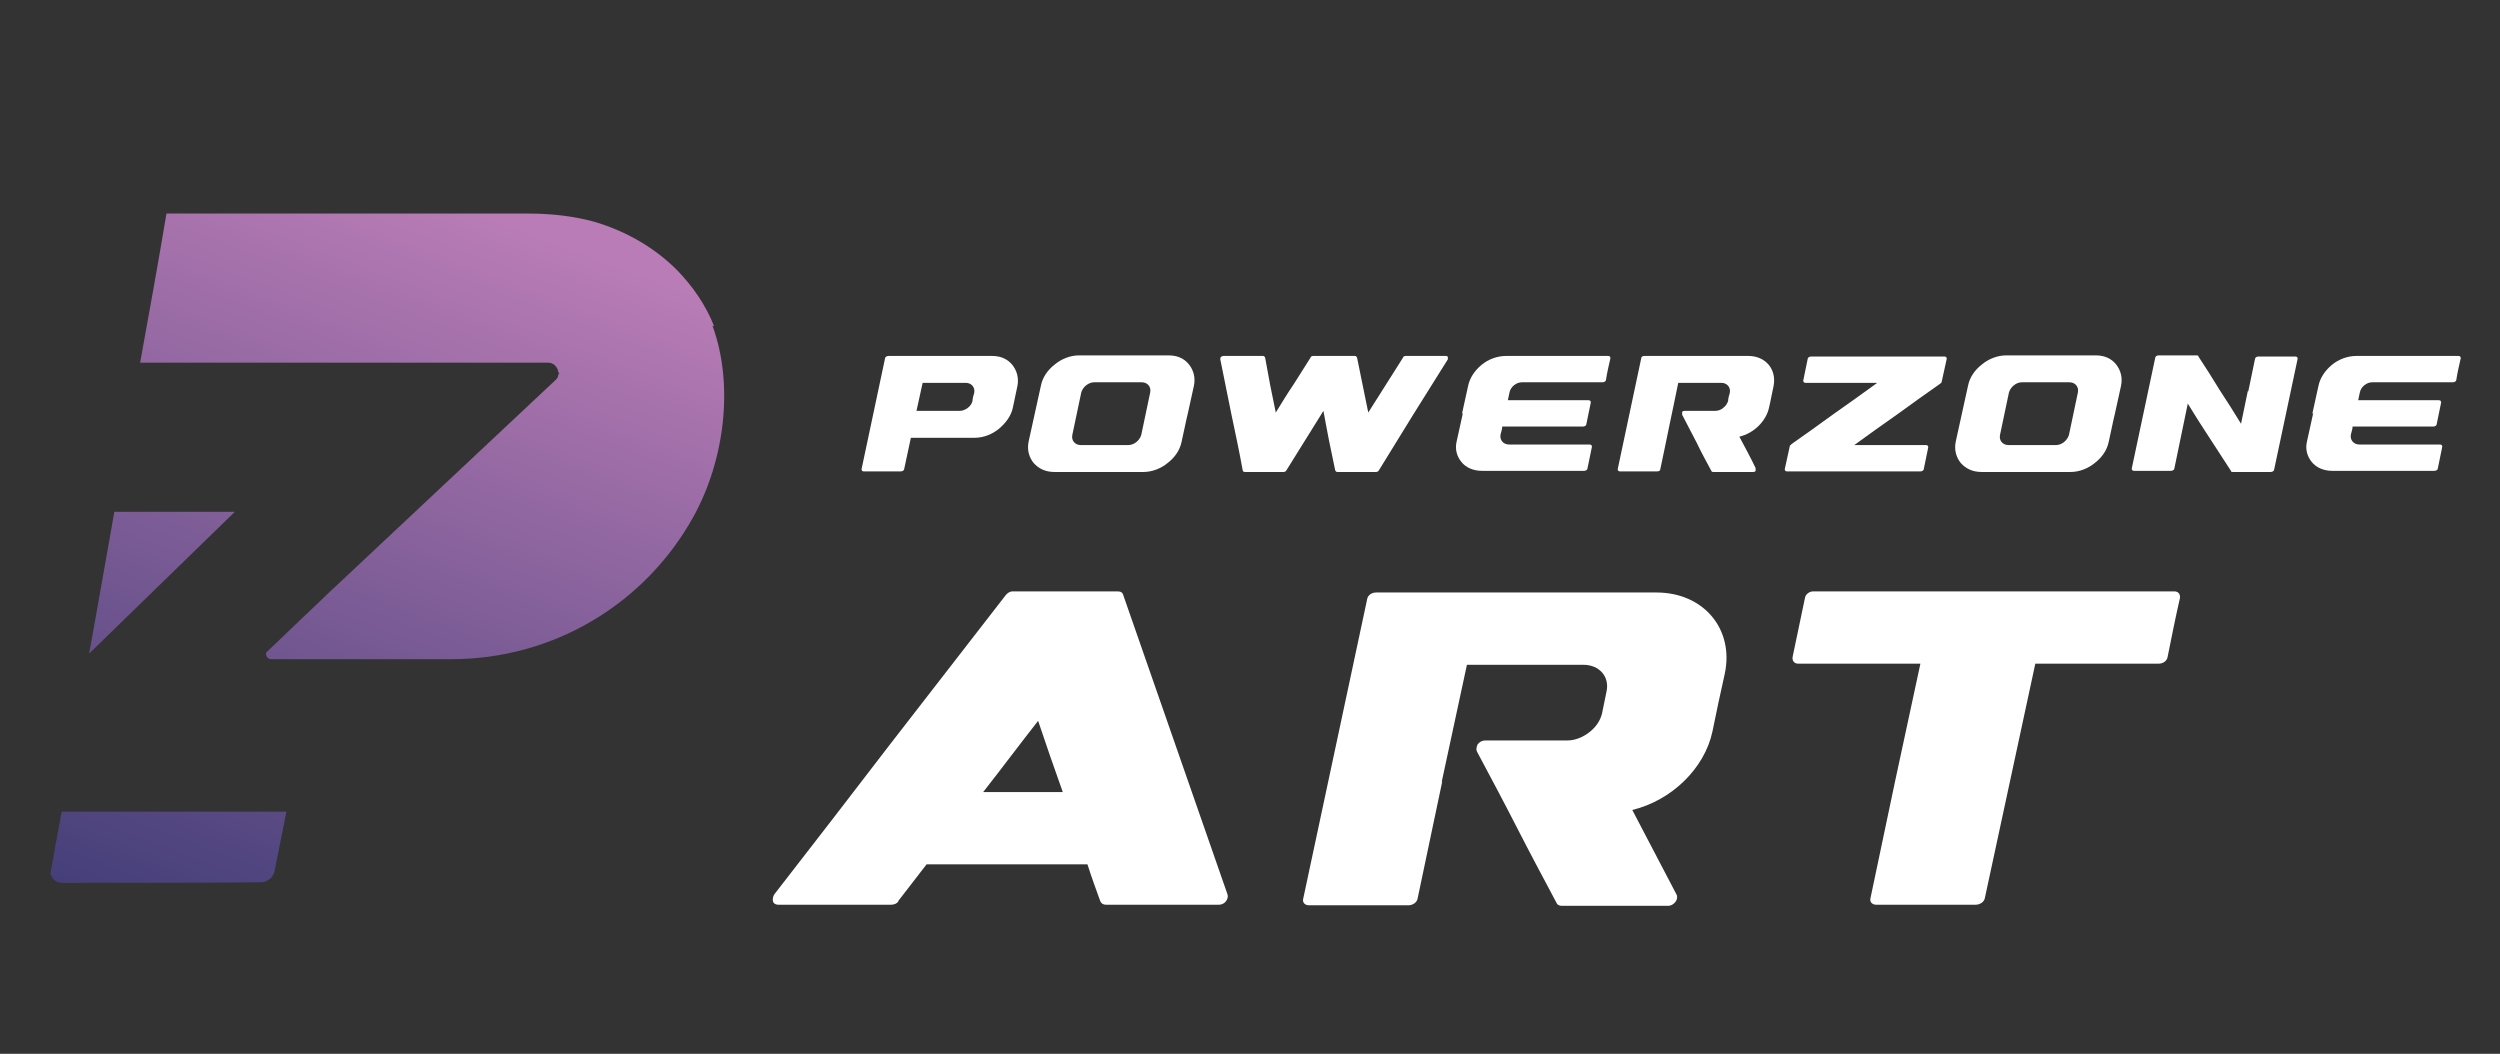
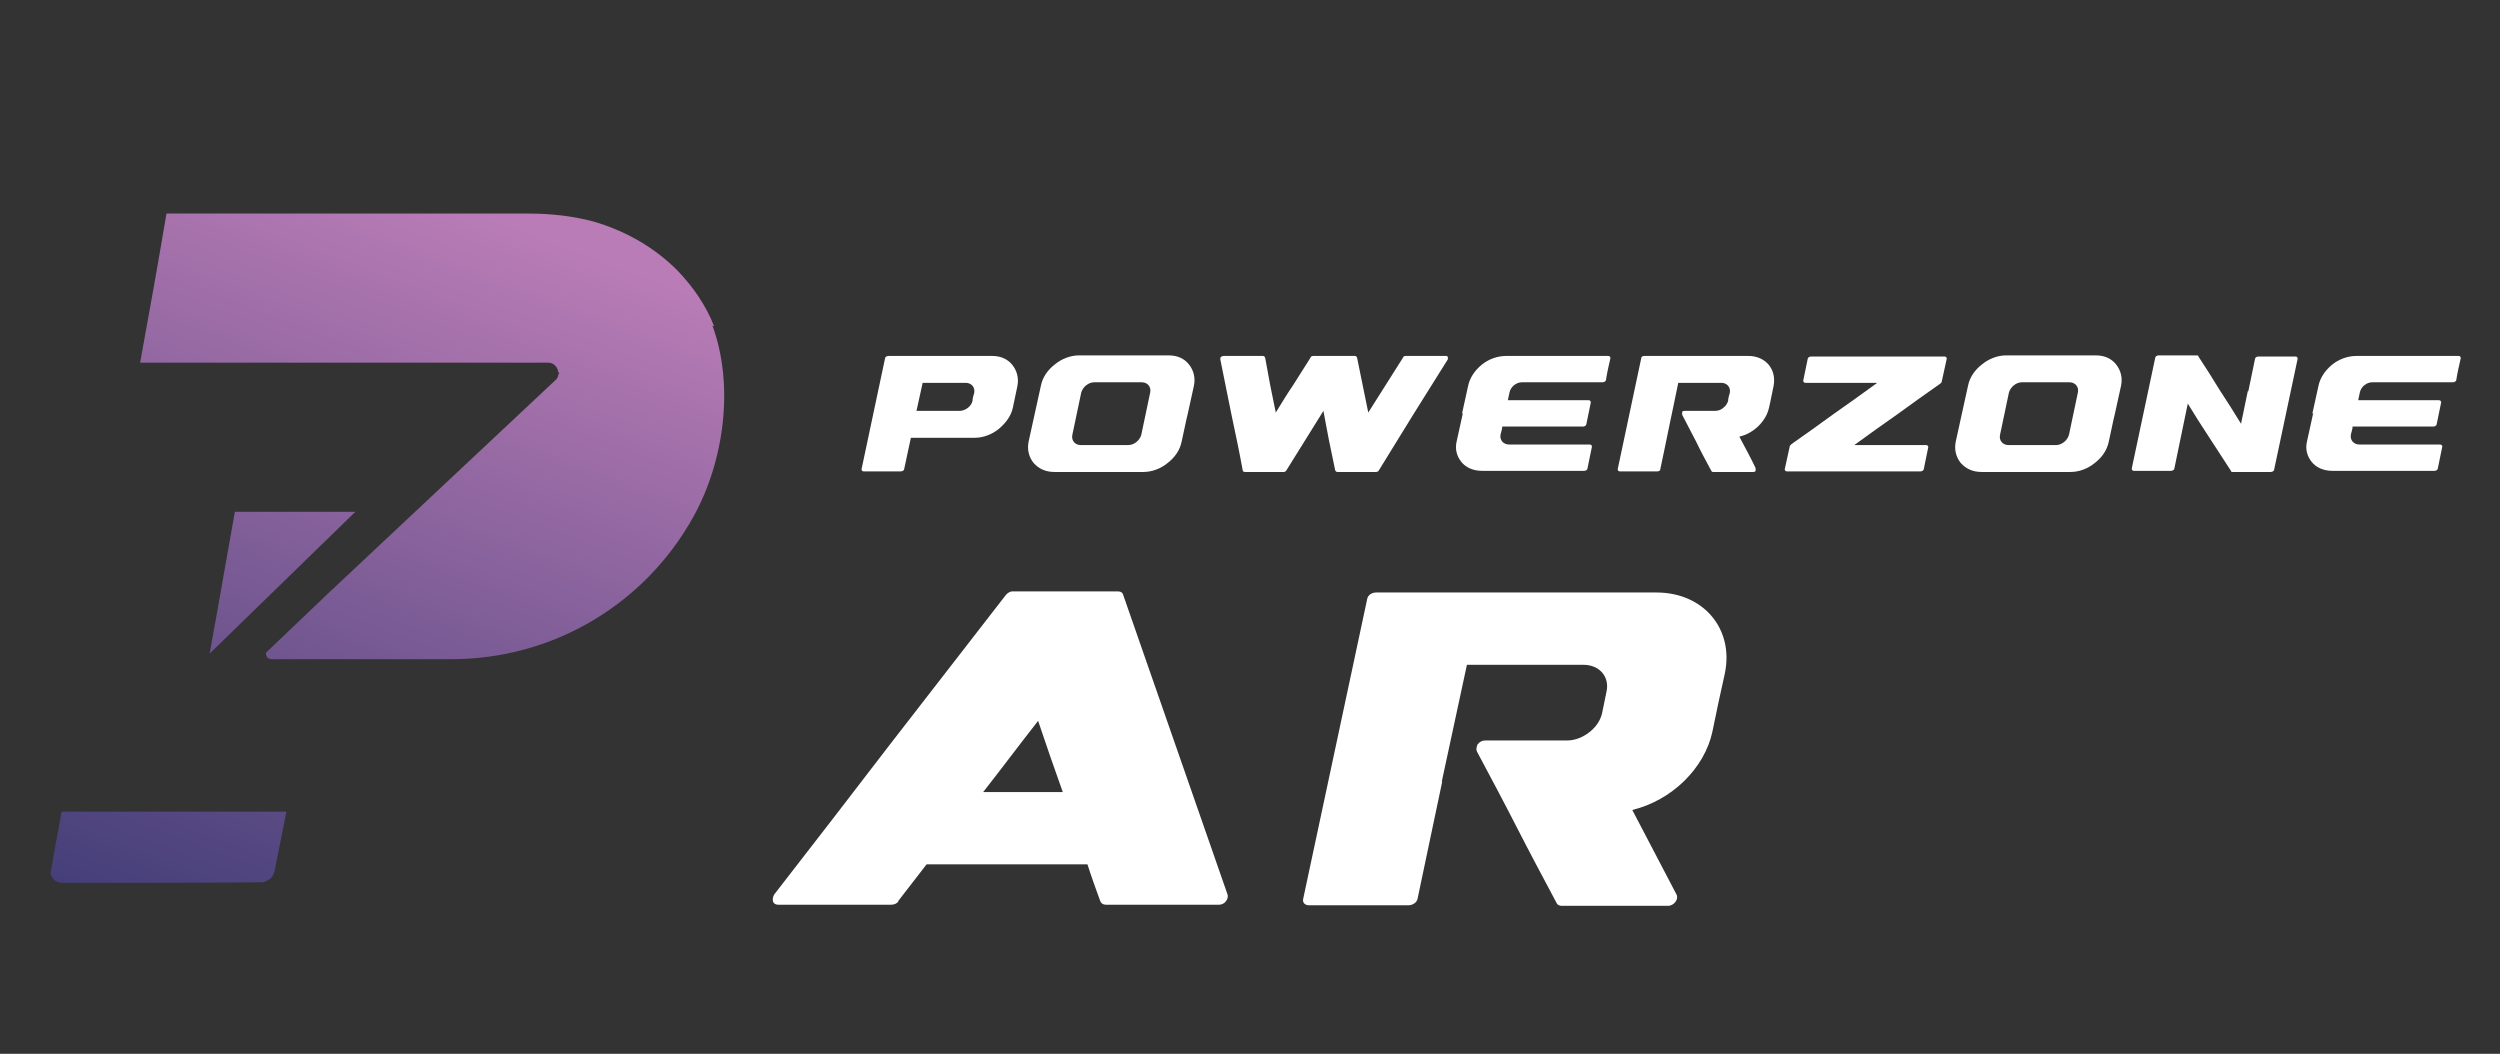
<svg xmlns="http://www.w3.org/2000/svg" id="Layer_1" version="1.1" viewBox="0 0 446 188">
  <rect x="0" y="0" width="446" height="188" fill="#333333" stroke="none" />
  <defs>
    <style>
      .st0 {
        fill: url(#linear-gradient2);
      }

      .st1 {
        fill: url(#linear-gradient1);
      }

      .st2 {
        fill: url(#linear-gradient);
      }

      .st3 {
        fill: #fff;
      }
    </style>
    <linearGradient id="linear-gradient" x1="6.9" y1="76.2" x2="55.7" y2="205.8" gradientTransform="translate(0 232) scale(1 -1)" gradientUnits="userSpaceOnUse">
      <stop offset="0" stop-color="#453f79" />
      <stop offset="1" stop-color="#b97cb6" />
    </linearGradient>
    <linearGradient id="linear-gradient1" x1="25.2" y1="69.3" x2="74" y2="198.9" gradientTransform="translate(0 232) scale(1 -1)" gradientUnits="userSpaceOnUse">
      <stop offset="0" stop-color="#453f79" />
      <stop offset="1" stop-color="#b97cb6" />
    </linearGradient>
    <linearGradient id="linear-gradient2" x1="38.6" y1="64.3" x2="87.4" y2="193.9" gradientTransform="translate(0 232) scale(1 -1)" gradientUnits="userSpaceOnUse">
      <stop offset="0" stop-color="#453f79" />
      <stop offset="1" stop-color="#b97cb6" />
    </linearGradient>
  </defs>
  <g>
    <path class="st3" d="M161.9,80.9c-.2.9-.4,1.9-.6,2.8,0,.2-.3.4-.6.4h-6.6c-.3,0-.4-.2-.4-.4.7-3.3,1.4-6.6,2.1-9.9.7-3.3,1.4-6.6,2.1-9.9,0-.2.3-.4.6-.4h18.5c1.6,0,2.8.6,3.6,1.6s1.2,2.3.9,3.8c-.3,1.3-.5,2.5-.8,3.8-.3,1.5-1.3,2.8-2.5,3.8-1.2,1-2.8,1.6-4.3,1.6h-11.4c-.2.9-.4,1.9-.6,2.8h0ZM169.9,73.3h1.3c1,0,2.1-.8,2.3-1.8,0-.5.2-1,.3-1.4.2-1-.5-1.8-1.5-1.8h-7.7c-.4,1.7-.7,3.3-1.1,5h6.4Z" />
    <path class="st3" d="M188.1,84.2c-1.6,0-2.8-.6-3.7-1.6-.8-1-1.2-2.3-.9-3.8.4-1.7.7-3.3,1.1-5,.4-1.7.7-3.3,1.1-5,.3-1.5,1.2-2.8,2.5-3.8,1.2-1,2.8-1.6,4.3-1.6h16c1.6,0,2.8.6,3.6,1.6.8,1,1.2,2.3.9,3.8-.4,1.7-.7,3.3-1.1,5-.4,1.6-.7,3.3-1.1,5-.3,1.5-1.2,2.8-2.5,3.8-1.2,1-2.8,1.6-4.3,1.6h-16,0ZM203.6,77.6c.3-1.3.5-2.5.8-3.8s.5-2.5.8-3.8c.2-1-.5-1.8-1.5-1.8h-8.5c-1,0-2,.8-2.3,1.8-.3,1.3-.5,2.5-.8,3.8s-.5,2.5-.8,3.8c-.2,1,.5,1.8,1.5,1.8h8.5c1,0,2-.8,2.3-1.8Z" />
    <path class="st3" d="M217.8,63.7c.1-.1.3-.2.4-.2h7.1c.2,0,.3.1.4.3.3,1.6.6,3.3.9,4.9.3,1.6.7,3.3,1,4.9,1-1.6,2-3.3,3.1-4.9,1-1.6,2.1-3.3,3.1-4.9,0-.2.3-.3.5-.3h7.4c.2,0,.3.1.4.3.3,1.6.7,3.3,1,4.9s.7,3.3,1,4.9c1-1.6,2.1-3.3,3.1-4.9s2.1-3.3,3.1-4.9c0-.2.3-.3.5-.3h7.1c.2,0,.3,0,.4.2,0,.1,0,.3,0,.4-2.1,3.3-4.1,6.6-6.2,9.9-2,3.3-4.1,6.6-6.1,9.9-.1.2-.3.3-.5.3h-6.9c-.2,0-.3-.1-.4-.3-.4-1.8-.7-3.5-1.1-5.3-.3-1.7-.7-3.5-1-5.3-1.1,1.8-2.2,3.5-3.3,5.3-1.1,1.8-2.2,3.5-3.3,5.3-.1.2-.3.3-.5.3h-6.9c-.2,0-.4-.1-.4-.3-.6-3.3-1.3-6.6-2-9.9s-1.3-6.6-2-9.9c0-.1,0-.3.1-.4h0Z" />
    <path class="st3" d="M260.8,73.9c.4-1.7.7-3.3,1.1-5,.3-1.5,1.2-2.8,2.4-3.8,1.2-1,2.8-1.6,4.4-1.6h18.2c.3,0,.4.2.4.4-.3,1.3-.6,2.6-.8,3.9,0,.2-.3.4-.6.4h-14.4c-1,0-2,.8-2.2,1.8-.1.5-.2.9-.3,1.4h14.4c.3,0,.4.2.4.4-.3,1.3-.5,2.6-.8,3.9,0,.2-.3.4-.6.4h-14.4c0,.5-.2.9-.3,1.4-.2,1,.5,1.8,1.5,1.8h14.4c.3,0,.4.2.4.4-.3,1.3-.5,2.6-.8,3.9,0,.2-.3.4-.6.4h-18.2c-1.6,0-2.9-.6-3.7-1.6s-1.2-2.3-.8-3.8c.4-1.7.7-3.3,1.1-5h0Z" />
    <path class="st3" d="M297.8,76c-.5,2.6-1.1,5.2-1.6,7.7,0,.3-.3.4-.6.4h-6.6c-.3,0-.4-.2-.4-.4.7-3.3,1.4-6.6,2.1-9.9.7-3.3,1.4-6.6,2.1-9.9,0-.3.3-.4.6-.4h18.5c3.1,0,5.1,2.4,4.5,5.4-.3,1.3-.5,2.6-.8,3.8-.5,2.4-2.7,4.6-5.3,5.2,1,1.9,2,3.7,2.9,5.6,0,.1,0,.3,0,.5-.1.2-.3.2-.5.2h-7c-.2,0-.3,0-.4-.2-.9-1.7-1.8-3.3-2.6-5-.9-1.7-1.7-3.3-2.6-5,0-.1,0-.3,0-.5.1-.2.3-.2.5-.2h5.4c.5,0,1.1-.2,1.5-.6.4-.3.7-.8.8-1.2,0-.5.2-1,.3-1.4.2-1-.5-1.8-1.5-1.8h-7.7c-.5,2.6-1.1,5.2-1.6,7.7h0Z" />
    <path class="st3" d="M319.5,79.3c2.6-1.8,5.2-3.7,7.7-5.5,2.6-1.8,5.2-3.7,7.7-5.5h-12.8c-.3,0-.4-.2-.4-.4.3-1.3.5-2.6.8-3.9,0-.2.3-.4.6-.4h23.8c.3,0,.4.2.4.4l-.9,4.1c0,.1-.1.2-.2.3-2.6,1.8-5.2,3.7-7.7,5.5-2.6,1.8-5.2,3.7-7.7,5.5h12.8c.3,0,.4.2.4.4-.3,1.3-.5,2.6-.8,3.9,0,.2-.3.4-.6.4h-23.8c-.3,0-.4-.2-.4-.4.3-1.4.6-2.7.9-4.1,0-.1.1-.2.3-.3Z" />
    <path class="st3" d="M353.5,84.2c-1.6,0-2.8-.6-3.7-1.6-.8-1-1.2-2.3-.9-3.8.4-1.7.7-3.3,1.1-5,.4-1.7.7-3.3,1.1-5,.3-1.5,1.2-2.8,2.5-3.8,1.2-1,2.8-1.6,4.3-1.6h16c1.6,0,2.8.6,3.6,1.6.8,1,1.2,2.3.9,3.8-.4,1.7-.7,3.3-1.1,5-.4,1.6-.7,3.3-1.1,5-.3,1.5-1.2,2.8-2.5,3.8-1.2,1-2.8,1.6-4.3,1.6h-16ZM369.1,77.6c.3-1.3.5-2.5.8-3.8.3-1.3.5-2.5.8-3.8.2-1-.5-1.8-1.5-1.8h-8.5c-1,0-2,.8-2.3,1.8-.3,1.3-.5,2.5-.8,3.8s-.5,2.5-.8,3.8c-.2,1,.5,1.8,1.5,1.8h8.5c1,0,2-.8,2.3-1.8Z" />
    <path class="st3" d="M401.1,69.8c.4-2,.8-3.9,1.2-5.8,0-.2.3-.4.6-.4h6.6c.3,0,.4.2.4.4-.7,3.3-1.4,6.6-2.1,9.9-.7,3.3-1.4,6.6-2.1,9.9,0,.2-.3.4-.6.4h-6.8c-.1,0-.3,0-.3-.2-1.3-2-2.6-4-3.9-6-1.3-2-2.6-4-3.8-6-.4,2-.8,3.9-1.2,5.8s-.8,3.9-1.2,5.8c0,.2-.3.4-.6.4h-6.6c-.3,0-.4-.2-.4-.4.7-3.3,1.4-6.6,2.1-9.9.7-3.3,1.4-6.6,2.1-9.9,0-.2.3-.4.6-.4h6.8c.1,0,.3,0,.3.2,1.3,2,2.6,4,3.8,6,1.3,2,2.6,4,3.8,6,.4-2,.8-3.9,1.2-5.8h0Z" />
    <path class="st3" d="M412.5,73.9c.4-1.7.7-3.3,1.1-5,.3-1.5,1.2-2.8,2.4-3.8,1.2-1,2.8-1.6,4.4-1.6h18.2c.3,0,.4.2.4.4-.3,1.3-.6,2.6-.8,3.9,0,.2-.3.4-.6.4h-14.4c-1,0-2,.8-2.2,1.8-.1.5-.2.9-.3,1.4h14.4c.3,0,.4.2.4.4-.3,1.3-.5,2.6-.8,3.9,0,.2-.3.4-.6.4h-14.4c0,.5-.2.9-.3,1.4-.2,1,.5,1.8,1.5,1.8h14.4c.3,0,.4.2.4.4-.3,1.3-.5,2.6-.8,3.9,0,.2-.3.4-.6.4h-18.2c-1.6,0-2.9-.6-3.7-1.6s-1.2-2.3-.8-3.8c.4-1.7.7-3.3,1.1-5h0Z" />
    <path class="st3" d="M160.3,160.8c-.3.4-.8.6-1.3.6h-20.2c-.4,0-.8-.2-.9-.6-.1-.4,0-.8.2-1.2,6.9-8.9,13.8-17.8,20.6-26.7,6.9-8.9,13.8-17.8,20.7-26.7.3-.4.8-.7,1.2-.7h18.8c.5,0,.9.2,1,.7,3.1,8.9,6.2,17.8,9.3,26.7,3.1,8.9,6.2,17.8,9.3,26.7.1.4,0,.8-.3,1.2s-.8.6-1.2.6h-20.2c-.5,0-.8-.2-1-.6-.8-2.2-1.6-4.4-2.3-6.6h-28.7c-1.7,2.2-3.4,4.4-5.1,6.6h0ZM189.6,141.3c-1.5-4.2-3-8.5-4.4-12.7-3.3,4.2-6.5,8.5-9.8,12.7h14.3Z" />
    <path class="st3" d="M257.3,139.4c-1.5,7-2.9,13.9-4.4,20.9-.1.7-.9,1.2-1.6,1.2h-17.8c-.7,0-1.2-.5-1-1.2,1.9-8.9,3.8-17.8,5.7-26.7,1.9-8.9,3.8-17.8,5.7-26.7.1-.7.8-1.2,1.6-1.2h50c8.4,0,13.9,6.5,12.2,14.5-.8,3.5-1.5,6.9-2.2,10.3-1.4,6.6-7.3,12.3-14.3,14,2.6,5,5.3,10.1,7.9,15.1.2.4.1.9-.2,1.3-.3.4-.8.7-1.3.7h-19c-.4,0-.8-.2-.9-.5-2.4-4.5-4.8-9-7.1-13.5-2.3-4.5-4.7-9-7.1-13.5-.2-.4-.1-.8.1-1.3.3-.4.8-.7,1.3-.7h14.7c1.4,0,2.9-.6,4.1-1.6,1.1-.9,1.8-2,2.1-3.2.3-1.3.5-2.6.8-3.9.6-2.7-1.3-4.8-4.1-4.8h-20.8c-1.5,7-3,13.9-4.5,20.9h0Z" />
-     <path class="st3" d="M320.8,118.4c-.7,0-1.1-.5-1-1.2.7-3.5,1.5-7,2.2-10.5.1-.7.8-1.2,1.5-1.2h64.4c.7,0,1.1.5,1,1.2-.8,3.5-1.5,7-2.2,10.5-.1.7-.8,1.2-1.6,1.2h-22c-1.5,7-3,13.9-4.5,20.9-1.5,7-3,13.9-4.5,20.9-.1.7-.9,1.2-1.6,1.2h-17.8c-.7,0-1.2-.5-1-1.2,1.5-7,2.9-13.9,4.4-20.9,1.5-7,3-13.9,4.5-20.9h-22Z" />
  </g>
  <g>
-     <path class="st2" d="M41.9,91.3h-21.5c-1.5,8.3-2.9,16.6-4.5,25.3l26-25.3h0Z" />
+     <path class="st2" d="M41.9,91.3c-1.5,8.3-2.9,16.6-4.5,25.3l26-25.3h0Z" />
    <path class="st1" d="M51,144.8H11c-.7,3.6-1.3,7.2-2,11,.2,1,1,1.7,2.1,1.7,3.5,0,29.4,0,35.6-.1.5,0,1.1-.3,1.7-.8.3-.4.5-.8.6-1.3l2.1-10.5h0Z" />
    <path class="st0" d="M127.4,58.2c-1.5-3.8-3.8-7.1-6.6-10h0c-4-4-9.1-7-15-8.7-3.4-.9-7.2-1.4-11.5-1.4h0s-64.6,0-64.6,0c-1.5,8.9-3,17.3-4.7,26.6h72.8c1,0,1.7.8,1.8,1.7,0,0,.1.1.2.2,0,0-.1.1-.2.2,0,.4-.2.8-.6,1.1l-40.5,38c-3.7,3.5-7.3,7-11,10.5-.2.6.3,1.2.9,1.2,3.6,0,24.6,0,32.1,0,18.3,0,34.6-9.9,43.2-25.4,5.7-10.3,7.2-23.8,3.4-34.1Z" />
  </g>
</svg>